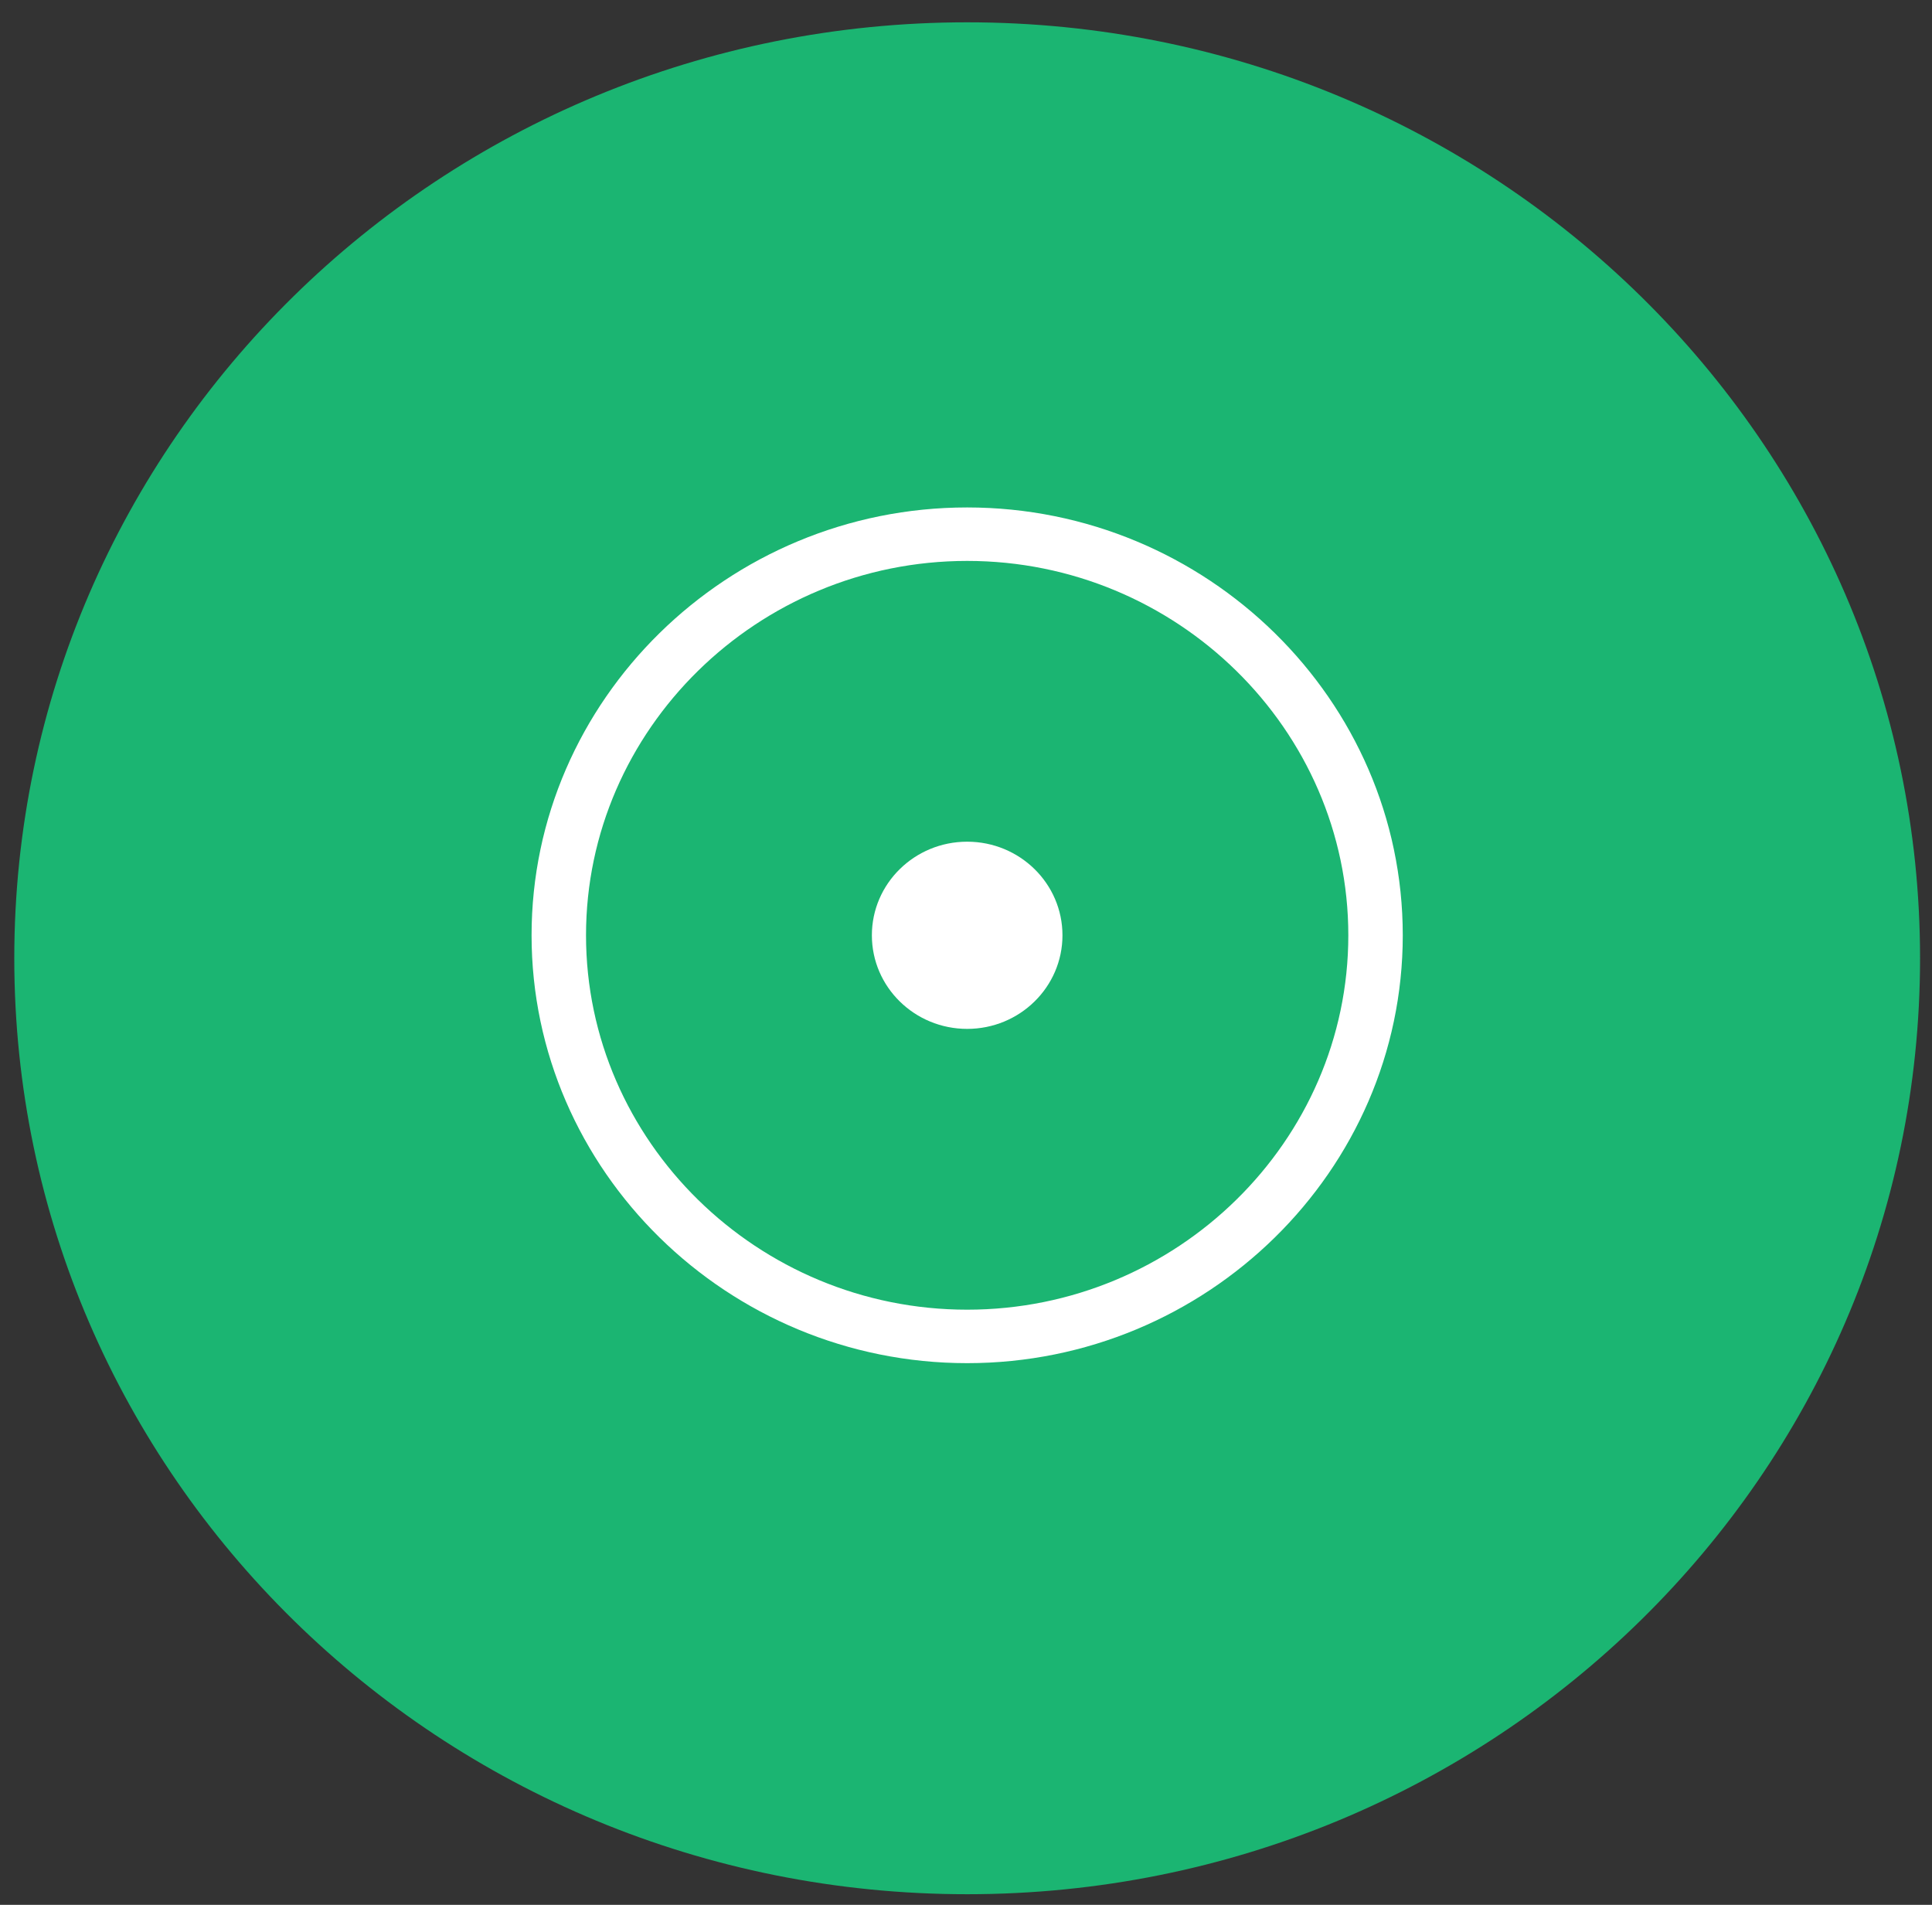
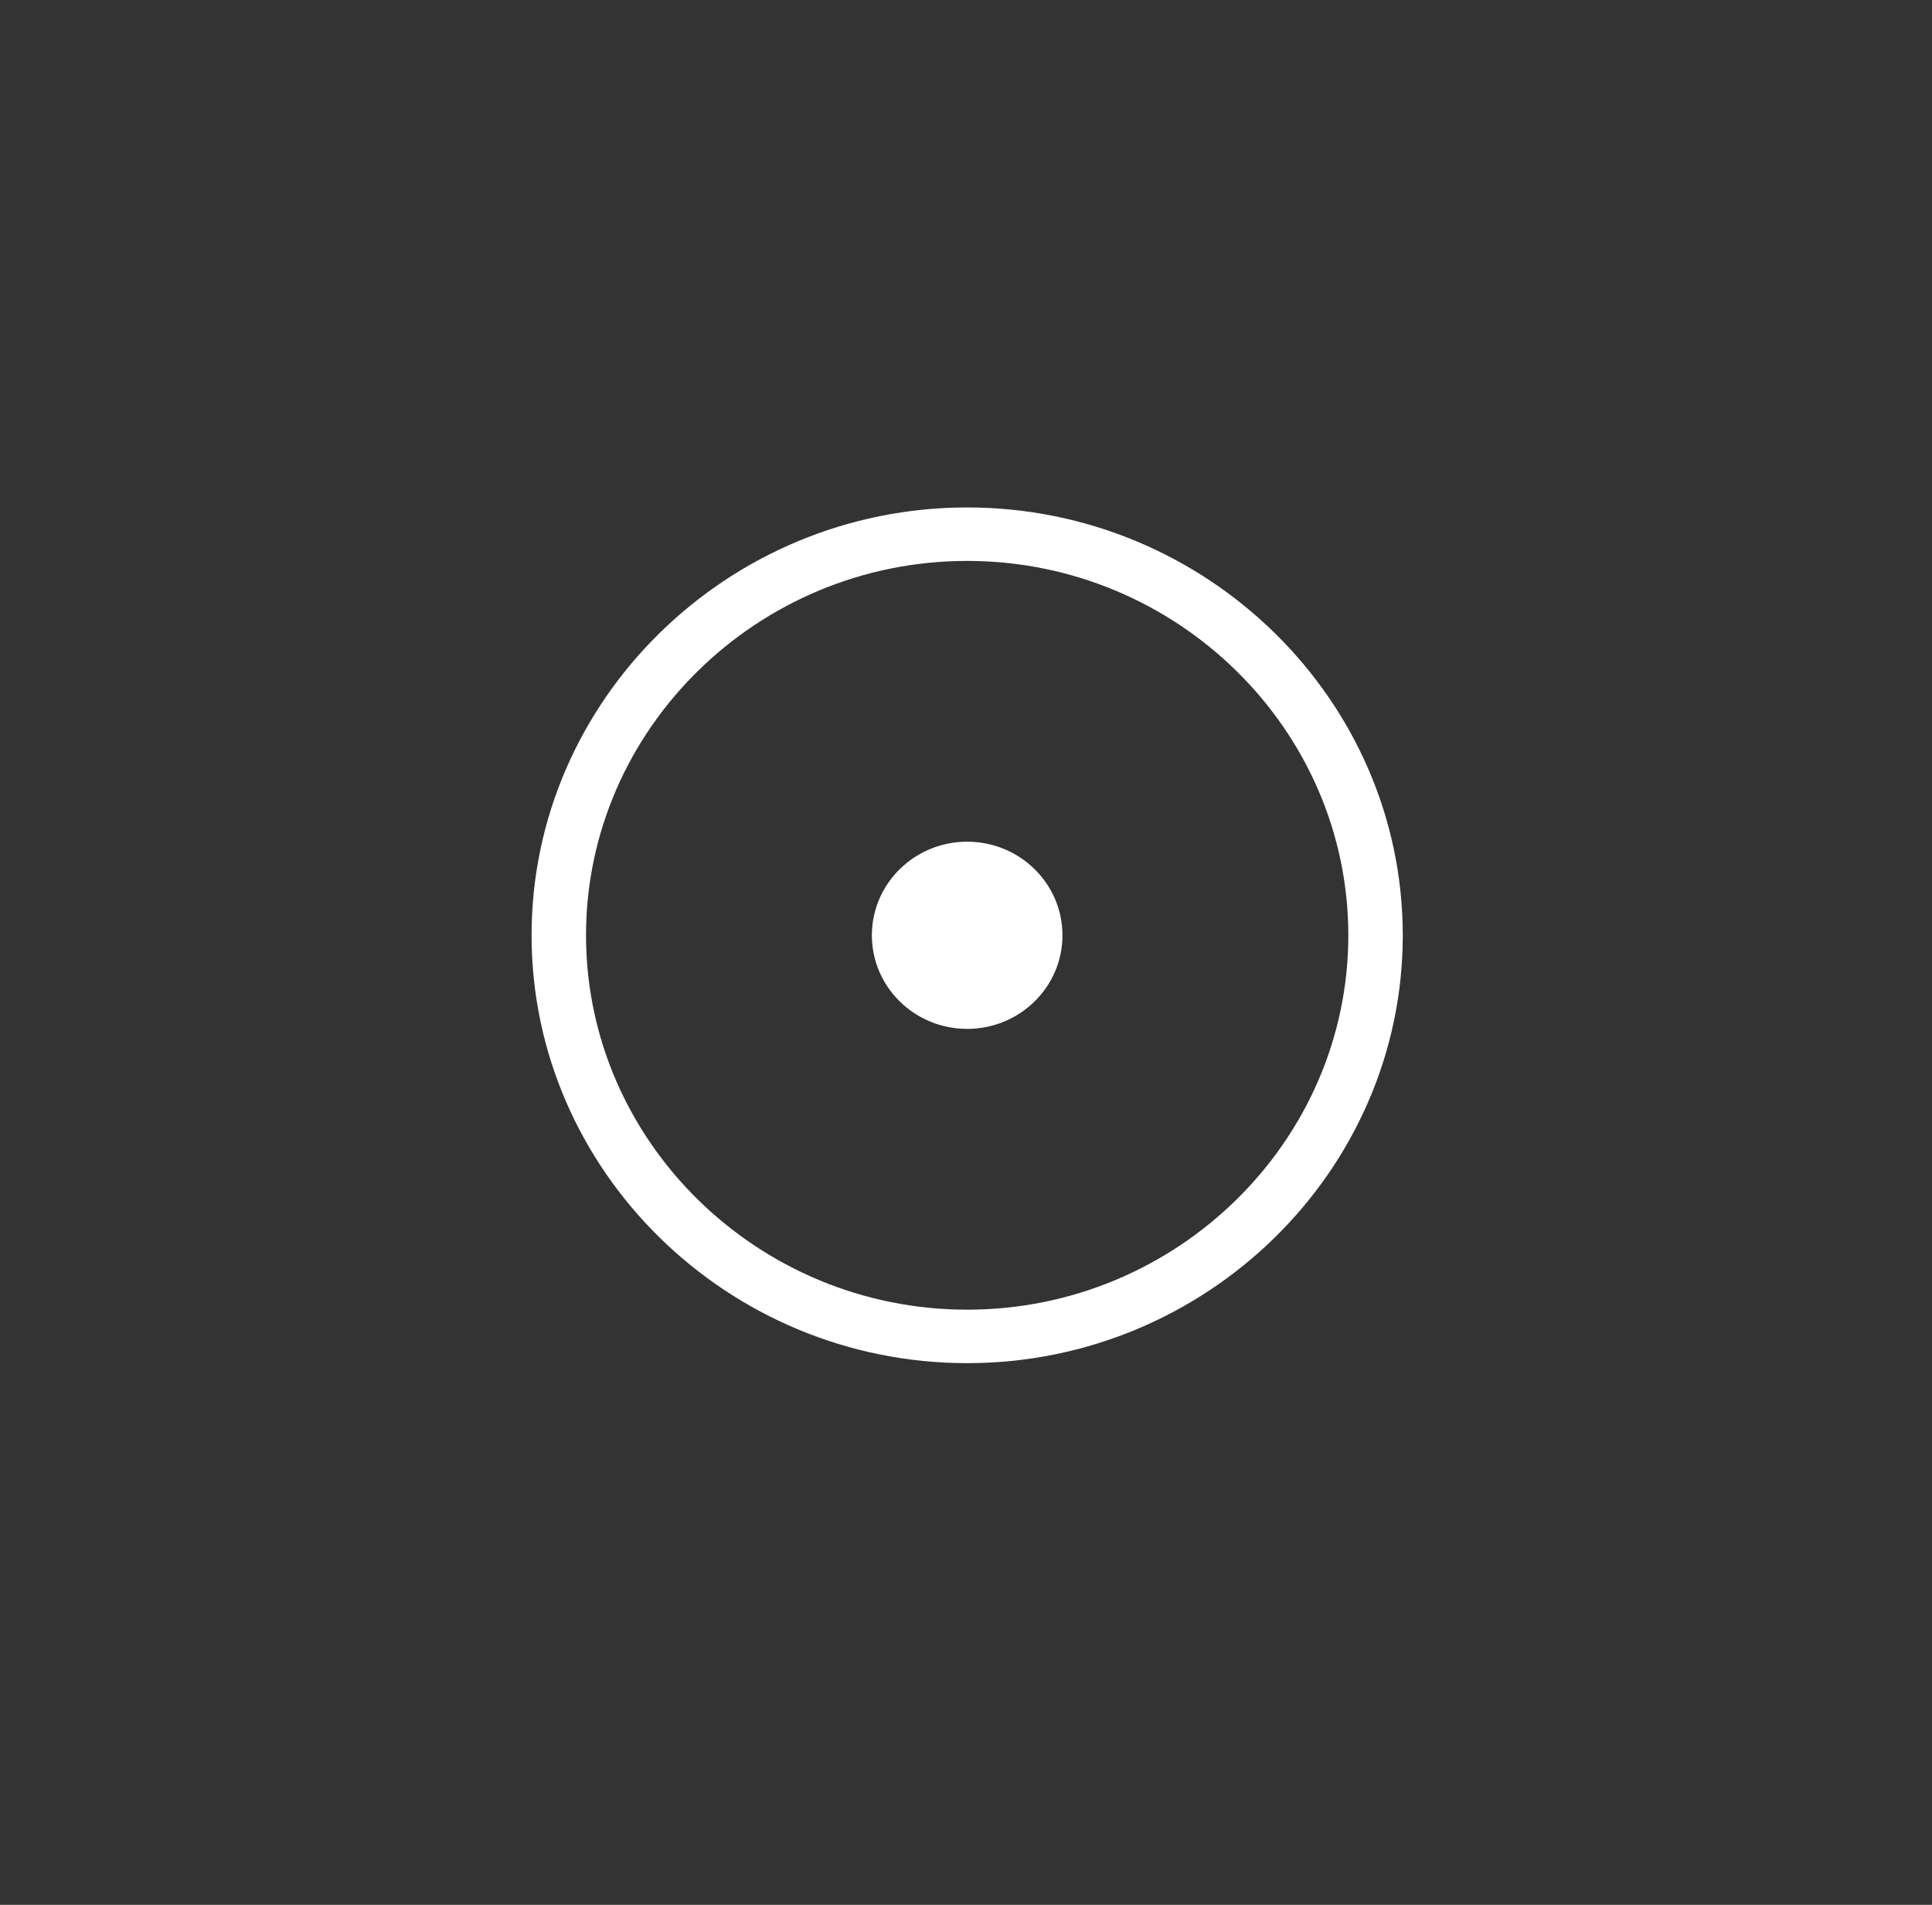
<svg xmlns="http://www.w3.org/2000/svg" width="71" height="70" viewBox="0 0 71 70" fill="none">
  <rect x="0" y="0" width="71" height="70" fill="#333333" stroke="none" />
-   <path d="M35.543 69.61C54.883 69.61 70.561 54.211 70.561 35.215C70.561 16.219 54.883 0.82 35.543 0.82C16.203 0.82 0.525 16.219 0.525 35.215C0.525 54.211 16.203 69.61 35.543 69.61Z" fill="#1BB572" />
  <path d="M35.543 50.094C26.738 50.094 19.535 43.019 19.535 34.371C19.535 25.723 26.738 18.648 35.543 18.648C44.348 18.648 51.551 25.723 51.551 34.371C51.551 43.019 44.348 50.094 35.543 50.094ZM35.543 20.613C27.839 20.613 21.536 26.804 21.536 34.371C21.536 41.938 27.839 48.129 35.543 48.129C43.247 48.129 49.55 41.938 49.55 34.371C49.55 26.804 43.247 20.613 35.543 20.613Z" fill="white" />
  <path d="M35.543 37.81C37.477 37.81 39.045 36.27 39.045 34.371C39.045 32.471 37.477 30.931 35.543 30.931C33.609 30.931 32.041 32.471 32.041 34.371C32.041 36.27 33.609 37.81 35.543 37.81Z" fill="white" />
</svg>